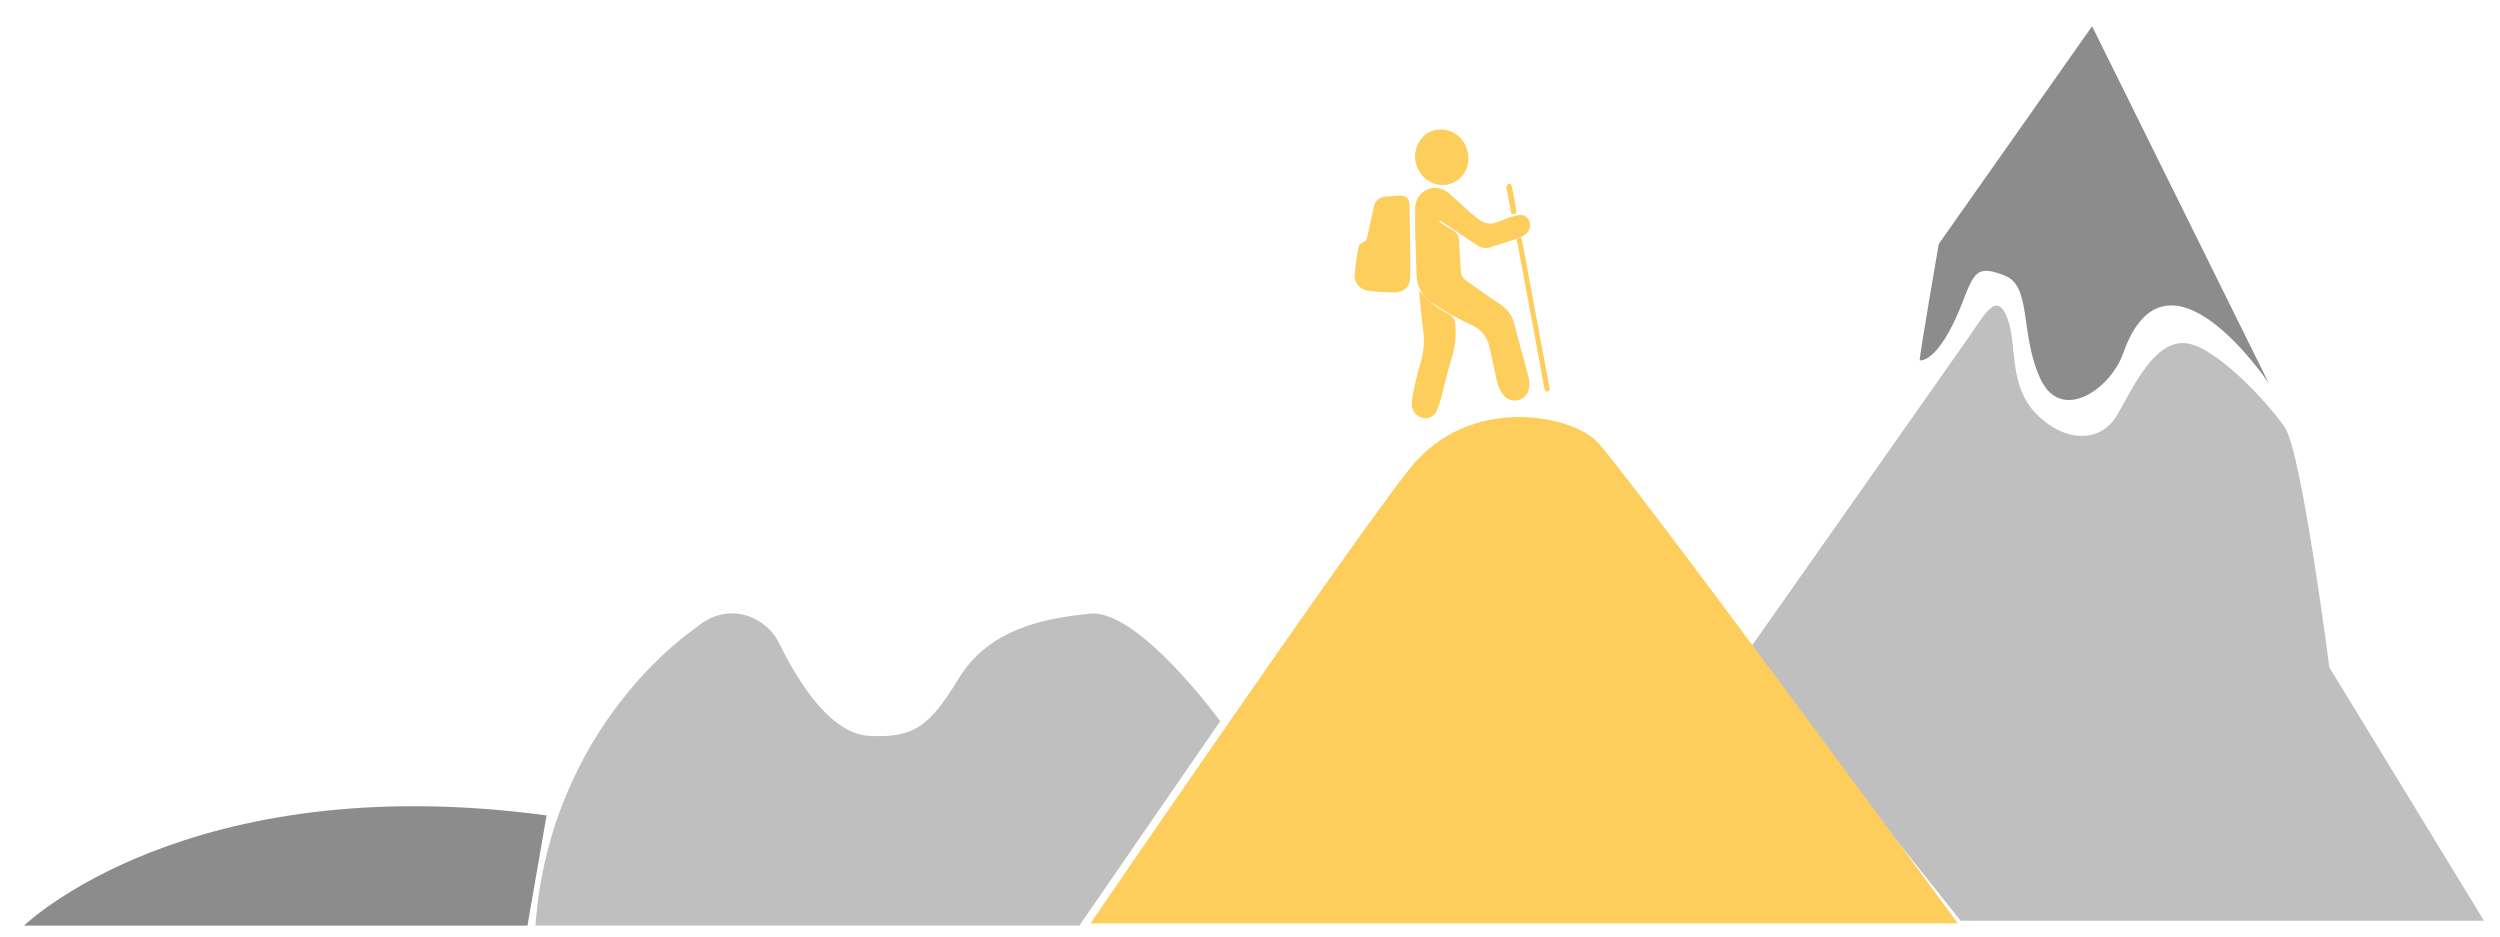
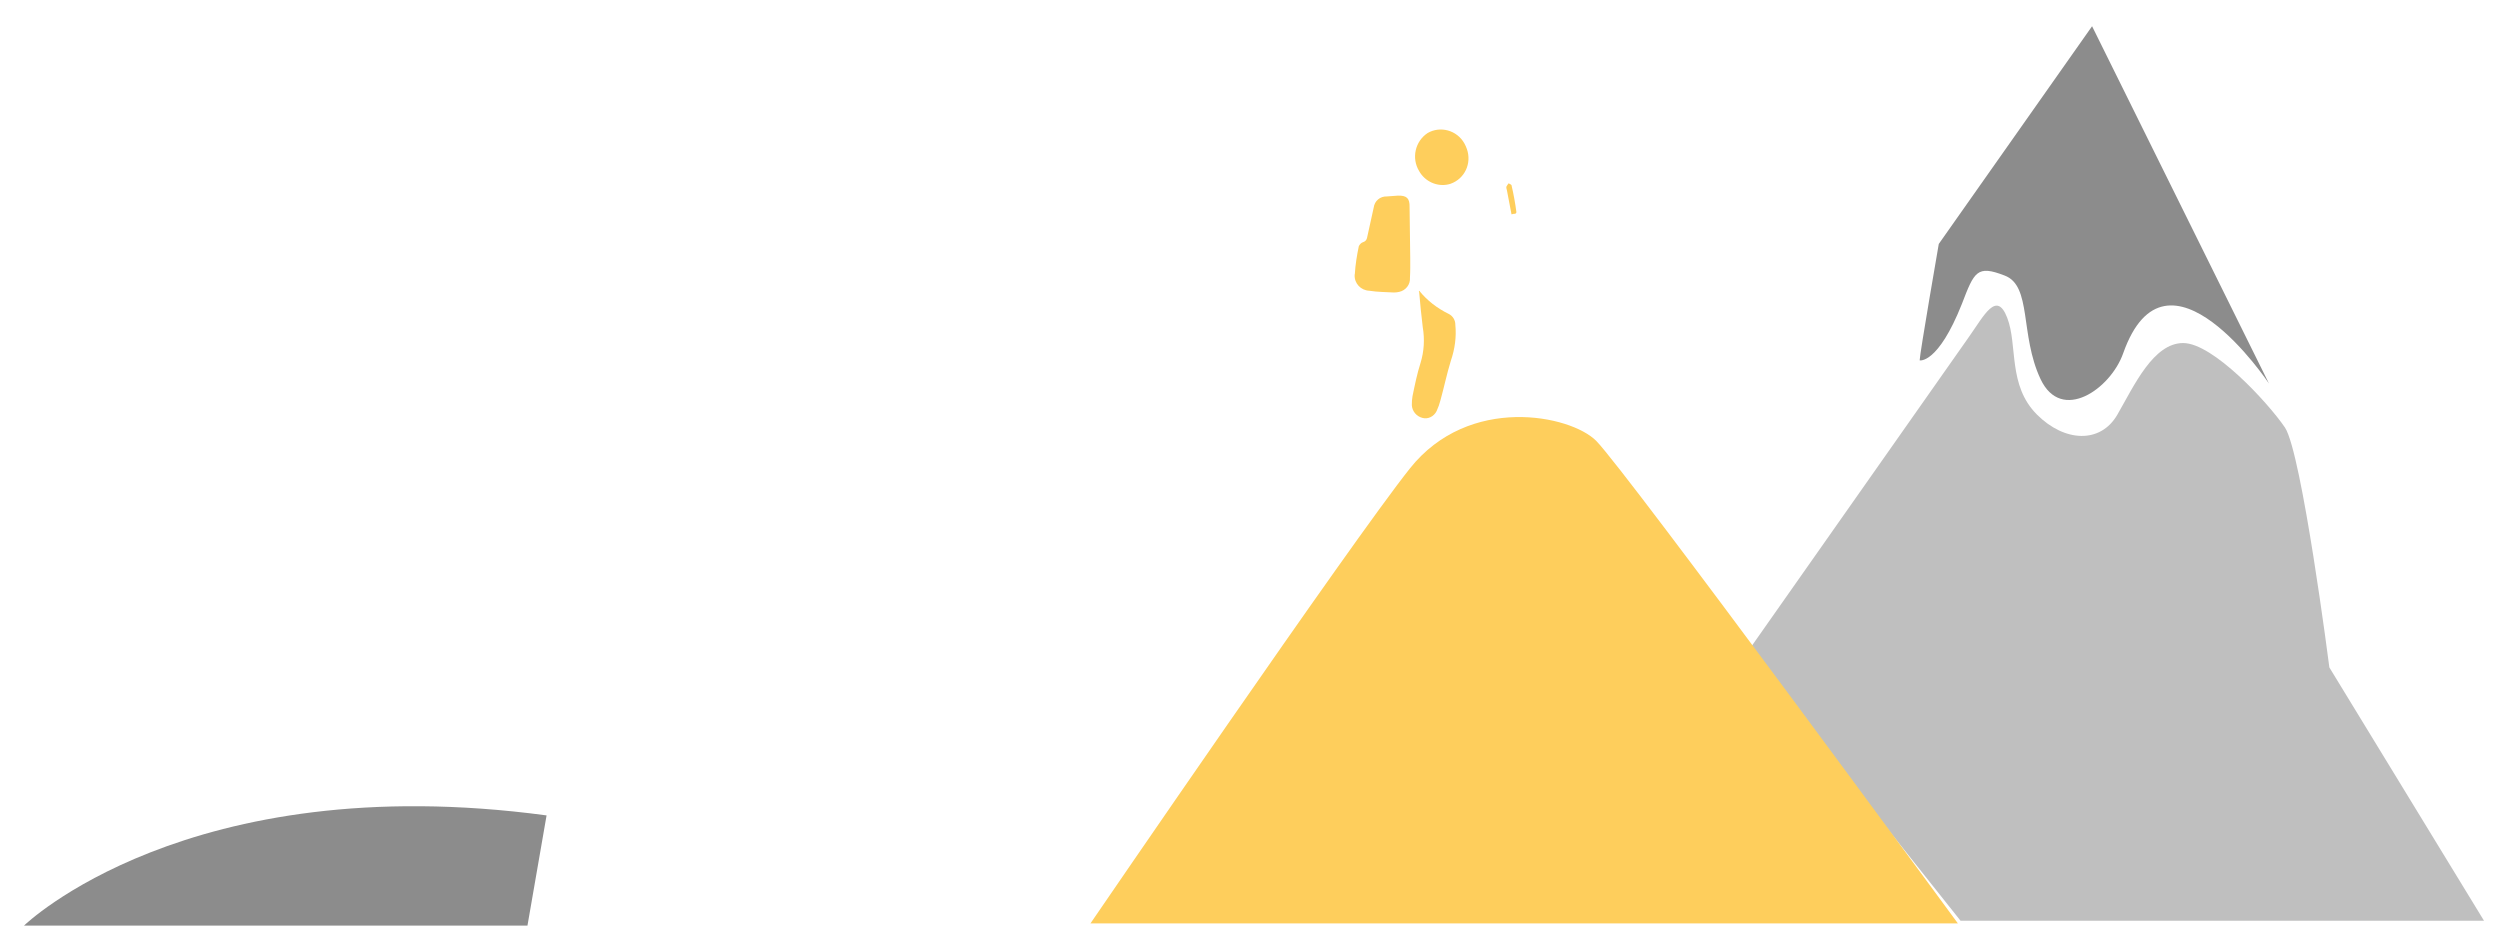
<svg xmlns="http://www.w3.org/2000/svg" version="1.1" id="Layer_1" x="0px" y="0px" viewBox="0 0 562.6 210.8" style="enable-background:new 0 0 562.6 210.8;" xml:space="preserve">
  <style type="text/css">
	.st0{fill:#BFBFBF;}
	.st1{fill:#8C8C8C;}
	.st2{fill:#FECE5C;}
</style>
  <path d="M36.7,110.7" />
  <path class="st0" d="M393.2,146.8c0,0,46.5-66.2,49.9-71s6.2-10.5,8.6-4.3s0.1,15.2,6.7,21.8c6.2,6.2,14.3,6.6,18.1,0  c3.8-6.6,8.1-16.1,14.8-16.1c6.7,0,19,13.3,22.9,19c3.8,5.7,10,54,10,54l34.8,57H441.2L393.2,146.8z" />
  <path class="st1" d="M118.7,208.3H5.4c0,0,36.7-35.7,117.6-24.8L118.7,208.3z" />
-   <path class="st0" d="M156.2,141.6c0,0-32.4,21.4-35.7,66.7h122.4l31.7-46c0,0-18.4-25.3-29.3-24.2s-22.8,3.6-29.5,14.5  c-6.7,11-10.2,13.5-20.2,13s-17.8-15.9-20.4-21.1C172.9,139.7,164.5,134.3,156.2,141.6z" />
  <path class="st2" d="M440.6,207.8c0,0-74.5-101.6-81.4-108.6c-5.8-5.8-28.6-10.5-41.9,6.2s-71.9,102.4-71.9,102.4H440.6z" />
  <path class="st1" d="M432,81.1c0-1.4,4.3-26.2,4.3-26.2l34.5-49l39.8,80.4c0,0-23-34.5-32.8-6.8c-2.8,8-13.9,15.8-18.6,5.8  s-1.9-21-8.1-23.3c-6.2-2.4-6.8-0.9-9.6,6.4C436.1,82,432,81.1,432,81.1z" />
  <g transform="translate(-2265.153 697.721) rotate(-16)">
-     <path class="st2" d="M2667.2,90.7c0.8,1,1.6,2,2.5,2.9c0.8,0.7,1,1.8,0.7,2.8c-0.6,2.2-1,4.5-1.5,6.7c-0.2,0.7,0,1.5,0.5,2.1   c2,2.5,4,5.1,6.1,7.5c1.2,1.4,1.8,3.2,1.7,5c-0.1,4-0.1,8.1-0.2,12.1c0,0.8-0.2,1.7-0.5,2.4c-0.4,1.3-1.6,2.2-3,2.2   s-2.6-0.8-3.1-2.1c-0.4-1.1-0.6-2.3-0.5-3.4c0.2-2.6,0.3-5.2,0.5-7.8c0.2-2.4-0.9-4.7-2.8-6.1c-2.4-2.1-4.7-4.4-6.7-6.8   c-1.8-1.9-2.5-4.6-1.8-7.2c1.2-4.8,2.4-9.6,3.8-14.4c0.6-2.4,3.1-3.9,5.5-3.3c1.2,0.3,2.2,1.1,2.8,2.1c1.1,1.7,2.2,3.5,3.3,5.3   c0.5,0.8,1.1,1.6,1.7,2.4c0.8,1,2,1.6,3.3,1.5c0.9,0,1.7-0.1,2.6-0.2c0.9-0.1,1.8-0.1,2.7,0c1,0,1.8,0.7,2,1.7   c0.2,1.1-0.3,2.2-1.2,2.7c-0.7,0.3-1.4,0.5-2.2,0.6c-2.2,0.1-4.4,0.1-6.6,0.2c-1.1,0.1-2.2-0.5-2.9-1.4c-1.9-2.3-3.9-4.6-5.8-6.9   c-0.2-0.2-0.3-0.4-0.5-0.5L2667.2,90.7z" />
    <path class="st2" d="M2654.3,103.6c-0.4,0-0.8-0.1-1.2-0.2c-1.7-0.6-3.5-1.1-5.2-1.9c-1.8-0.6-2.8-2.5-2.2-4.3   c0-0.1,0.1-0.2,0.1-0.2c0.7-2,1.6-3.9,2.6-5.8c0.3-0.3,0.7-0.6,1.2-0.6s0.9-0.3,1.1-0.7c1.1-2,2.2-4.1,3.3-6.1   c0.6-1.4,2.1-2.1,3.6-1.6c0.8,0.2,1.6,0.3,2.4,0.5c1.9,0.5,2.4,1.3,1.8,3.2c-1,3.7-2,7.3-3,11c-0.4,1.4-0.8,2.9-1.3,4.3   C2657.2,102.7,2655.8,103.7,2654.3,103.6z" />
    <path class="st2" d="M2658.7,104.6c1.1,2.6,2.8,4.9,4.9,6.8c0.8,0.7,1.1,1.8,0.8,2.8c-0.5,2.7-1.6,5.2-3.2,7.5   c-1.7,2.6-3.1,5.3-4.7,7.9c-0.4,0.7-0.9,1.4-1.5,2.1c-0.9,1-2.4,1.3-3.5,0.6c-1.2-0.7-1.8-2.1-1.5-3.4c0.2-0.7,0.4-1.3,0.7-1.9   c1.2-2.3,2.4-4.6,3.8-6.7c1.5-2.3,2.4-4.9,2.7-7.6c0.4-2.6,0.9-5.2,1.4-7.8C2658.5,104.8,2658.6,104.7,2658.7,104.6z" />
    <path class="st2" d="M2677.8,76.9c0.2,3.4-2.3,6.3-5.7,6.5c-0.1,0-0.2,0-0.4,0c-2.7-0.1-5-2.1-5.6-4.7c-0.9-3.3,1-6.7,4.2-7.7   c3.2-0.8,6.5,1.2,7.3,4.5C2677.7,76,2677.8,76.5,2677.8,76.9z" />
-     <path class="st2" d="M2684.1,99.4c0,0.5-0.1,1-0.1,1.5c-0.8,8.3-1.6,16.6-2.4,24.9c-0.2,2.6-0.5,5.1-0.7,7.7c0,0.2-0.1,0.5-0.2,0.7   c-0.1,0.1-0.5,0.3-0.6,0.2c-0.2-0.2-0.4-0.4-0.4-0.7c0.1-1.3,0.2-2.7,0.4-4l2.8-29.2C2682.9,99.4,2682.9,99.4,2684.1,99.4z" />
    <path class="st2" d="M2683.4,93.8l0.5-5.5c0-0.3,0-0.6,0.1-0.8c0.2-0.2,0.4-0.4,0.7-0.6c0.2,0.2,0.6,0.5,0.5,0.7   c-0.1,2-0.3,4-0.6,6c0,0.1-0.2,0.3-0.4,0.3C2684,93.8,2683.7,93.8,2683.4,93.8z" />
  </g>
</svg>